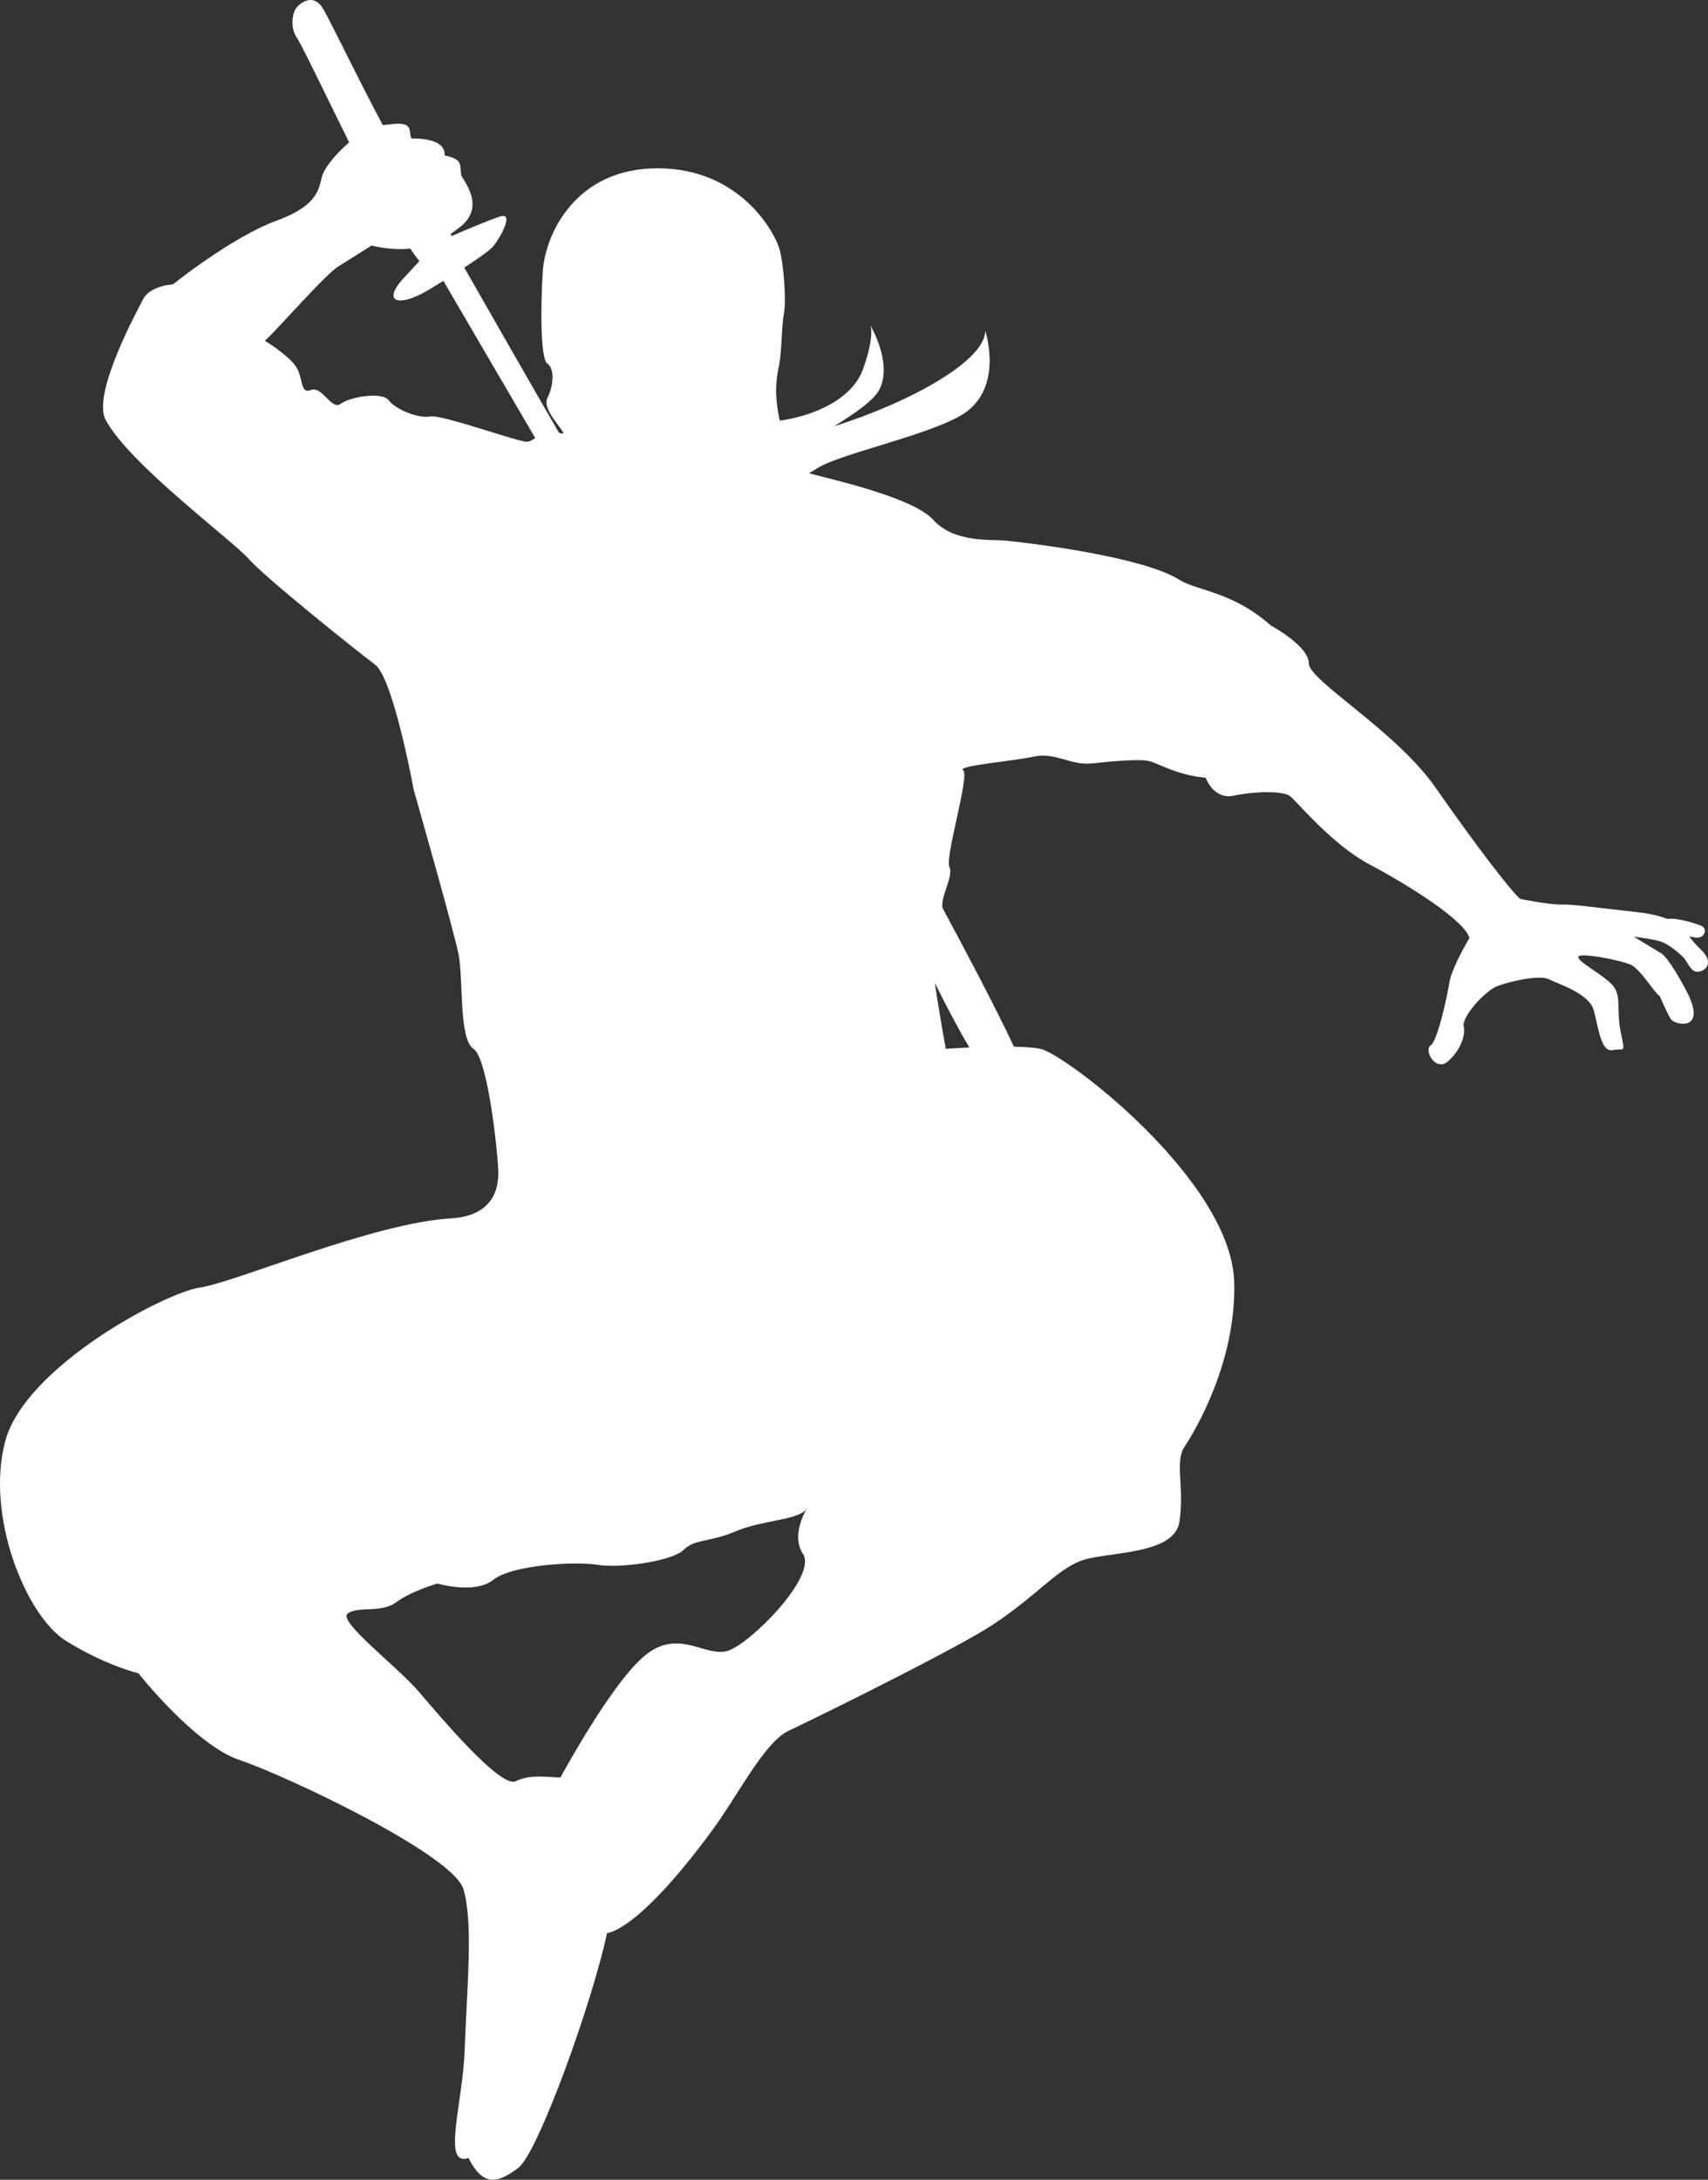
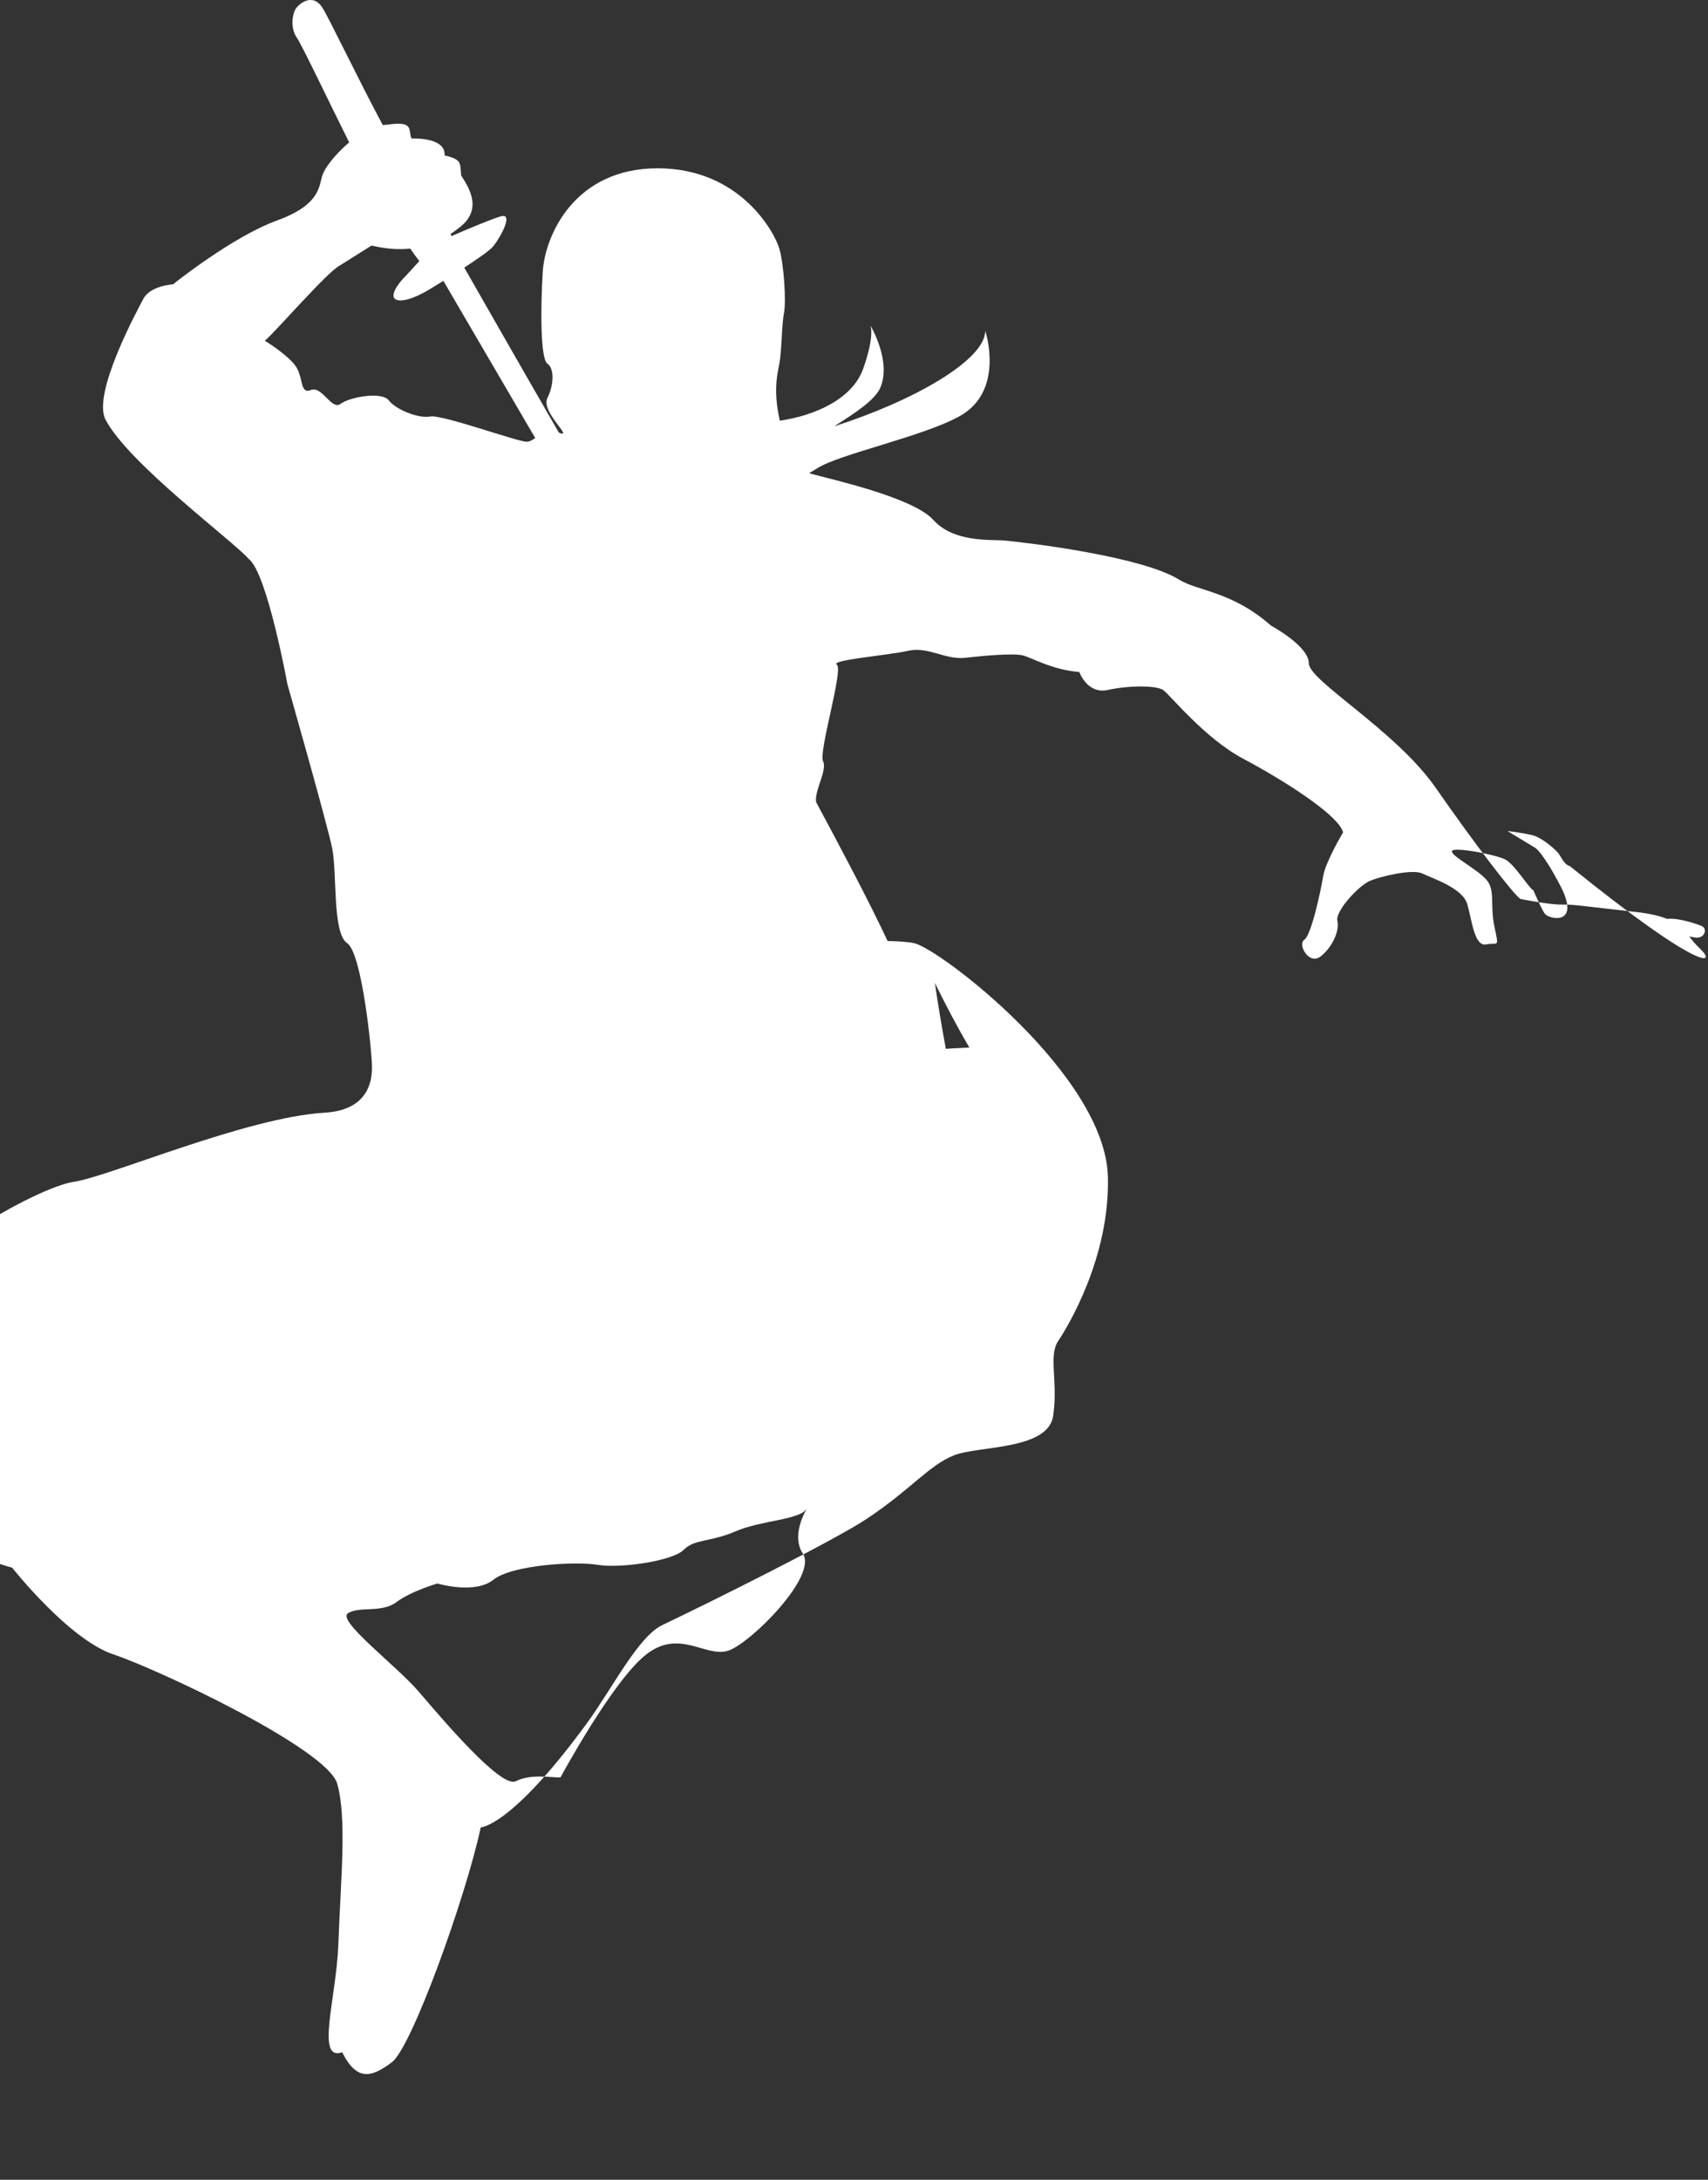
<svg xmlns="http://www.w3.org/2000/svg" version="1.1" id="レイヤー_1" x="0px" y="0px" width="133.799px" height="170.708px" viewBox="0 0 133.799 170.708" enable-background="new 0 0 133.799 170.708" xml:space="preserve">
  <rect x="0" y="0" width="133.799" height="170.708" fill="#333333" stroke="none" />
  <g>
-     <path fill="#FFFFFF" d="M133.154,74.277c-0.342-0.323-0.59-0.631-0.826-0.925c0.137,0.012,0.266,0.027,0.389,0.058   c0.777,0.189,1.107-0.661,0.584-0.889c-0.443-0.193-1.883-0.66-2.707-0.555c-0.559-0.231-1.314-0.417-2.404-0.538   c-3.771-0.42-4.904-0.605-5.842-0.587c-0.969,0.022-3.242-0.436-3.242-0.436c-0.557-0.371-3.525-4.237-6.645-8.716   c-3.115-4.48-9.932-8.375-9.932-9.739c0-1.363-2.965-2.956-2.965-2.956c-3.057-2.697-5.762-2.7-7.199-3.6   c-2.879-1.799-11.695-2.879-13.676-3.061c-1.047-0.094-3.959,0.182-5.578-1.617c-1.621-1.802-8.28-3.241-9.539-3.602   c-0.061-0.016-0.125-0.048-0.186-0.07c0.205-0.114,0.411-0.222,0.58-0.337c1.704-1.137,8.333-2.503,11.226-4.124   c3.553-1.988,1.99-6.676,1.99-6.676c0,2.291-5.635,5.503-11.839,7.482c1.586-1.002,3.164-2.031,3.597-2.982   c0.947-2.085-0.76-4.926-0.76-4.926s0.377,0.759-0.568,3.412c-0.84,2.347-3.762,3.655-6.526,4.055   c-0.073-0.353-0.152-0.741-0.215-1.229c-0.177-1.441,0-2.342,0.181-3.242c0.181-0.897,0.181-3.056,0.362-3.959   c0.179-0.898,0-3.776-0.362-5.039c-0.36-1.26-3.061-6.299-9.538-6.299c-6.477,0-8.817,5.22-8.996,8.1   c-0.181,2.878-0.181,6.837,0.36,7.197c0.538,0.36,0.538,1.621,0,2.699c-0.541,1.079,2.15,3.23,0.902,2.703   c-2.515-4.346-5.896-10.271-7.411-12.921c1.03-0.672,2.023-1.358,2.278-1.679c0.586-0.73,1.607-2.628,0.586-2.338   c-0.716,0.205-2.722,1.052-3.86,1.546c-0.027-0.053-0.051-0.104-0.079-0.157c0.295-0.201,0.573-0.409,0.818-0.609   c1.766-1.463,0.481-3.214,0.014-3.979c-0.098-0.914,0.116-1.257-1.3-1.569c0.084-0.896-0.957-1.354-2.586-1.326   c-0.309-0.571,0.312-1.418-1.889-1.083C30.334,9.773,30,9.784,29.982,9.787c-1.901-3.538-4.227-8.419-4.729-9.187   c-0.795-1.227-1.895-0.26-2.125,0.147c-0.22,0.389-0.4,1.454,0.134,2.221c0.391,0.561,2.629,5.258,4.091,8.182   c-0.78,0.666-1.741,1.693-2.061,2.48c-0.339,0.834-0.041,2.347-3.595,3.639c-3.52,1.281-8.15,5.001-8.15,5.001   s-1.802,0.092-2.339,1.172c-0.336,0.661-4.023,7.354-2.941,9.422c1.795,3.433,9.956,9.469,11.218,10.91   c1.258,1.44,8.454,7.197,9.896,8.277c1.439,1.079,3.034,9.829,3.034,9.829s3.117,10.91,3.507,12.854   c0.39,1.951,0,6.626,1.168,7.405c1.171,0.777,1.948,8.567,1.948,9.738c0,1.169-0.377,3.346-3.718,3.542   c-6.118,0.358-16.926,5.028-19.654,5.415c-2.727,0.391-13.7,6.197-15.259,12.041c-1.556,5.844,1.628,13.668,4.742,15.615   c3.118,1.949,5.697,2.558,5.697,2.558s4.432,5.622,7.934,6.794c3.506,1.166,16.752,7.396,17.531,10.127   c0.778,2.725,0.268,7.554,0.089,12.59c-0.151,4.191-1.8,9.178,0.302,8.443c1.168,2.334,2.336,1.943,3.895,0.779   c1.556-1.17,5.791-12.941,6.959-18.396c0,0,2.34,0,8.277-8.098c1.982-2.699,4.043-6.836,5.939-7.738   c3.778-1.799,13.491-6.636,16.022-8.324c3.506-2.337,4.867-4.188,6.818-4.967c1.945-0.779,7.398-0.389,7.789-3.115   c0.389-2.729-0.391-4.674,0.389-5.842c0.779-1.169,4.051-6.564,3.895-12.854c-0.193-7.985-13.242-17.919-15.191-18.308   c-0.504-0.102-1.248-0.15-2.07-0.167c-1.34-2.906-3.971-7.858-5.596-10.875c-0.154-0.907,0.898-2.497,0.541-3.209   c-0.361-0.721,1.619-7.197,1.08-7.56c-0.541-0.361,3.961-0.721,5.578-1.08c1.621-0.359,2.879,0.719,4.498,0.542   c1.621-0.184,3.779-0.361,4.5-0.184c0.721,0.184,2.264,1.123,4.422,1.301c0,0,0.617,1.763,2.238,1.403   c1.619-0.361,3.779-0.361,4.318,0c0.539,0.36,3.238,3.778,6.299,5.398c3.057,1.619,7.463,4.391,7.805,5.756   c0,0-1.367,2.301-1.555,3.411c-0.182,1.111-0.924,4.626-1.479,4.995c-0.555,0.37,0.367,2.036,1.297,1.295   c0.924-0.741,1.477-2.033,1.291-2.774c-0.182-0.744,1.668-2.776,2.592-3.147c0.928-0.37,3.33-0.925,4.072-0.555   c0.738,0.371,3.145,1.11,3.514,2.405c0.371,1.297,0.557,3.33,1.48,3.146c0.926-0.185,1.018,0.372,0.646-1.387   c-0.367-1.759,0.094-2.868-0.646-3.699c-0.738-0.835-2.775-1.853-2.682-2.221c0.092-0.373,3.422,0.276,4.16,0.646   c0.744,0.371,1.852,2.245,2.221,2.427c0,0,0.725,1.699,0.943,1.887c0.514,0.44,2.756,0.773,1.139-2.302   c-1.389-2.636-1.941-2.915-1.941-2.915l-2.174-1.317c0,0,1.217,0.141,1.955,0.328c0.74,0.183,1.658,1.016,1.936,1.293   c0.275,0.279,0.523,1.023,0.984,1.117C133.328,76.194,134.542,75.569,133.154,74.277z M33.7,32.618   c-0.898,0.18-2.698-0.54-3.239-1.259c-0.539-0.719-3.059-0.272-3.776,0.267c-0.72,0.544-1.441-1.438-2.338-1.079   c-0.9,0.358-0.541-1.08-1.261-1.977c-0.72-0.901-2.343-1.889-2.343-1.889c0.541-0.362,4.916-5.425,5.864-5.878l2.498-1.573   c1.181,0.282,2.17,0.327,3.034,0.24c0.287,0.419,0.528,0.753,0.711,0.978c-0.532,0.568-1.006,1.109-1.215,1.316   c-0.436,0.44-1.312,1.608-0.436,1.752c0.875,0.146,2.482-0.877,2.482-0.877s0.441-0.266,1.052-0.642   c1.528,2.617,4.705,8.049,7.194,12.307c-0.223,0.159-0.44,0.292-0.671,0.292C40.536,34.597,34.601,32.439,33.7,32.618z    M63.187,118.171l-0.002,0.004c-0.315,0.543-1.128,2.246-0.291,3.498c1.172,1.754-4.086,7.014-5.839,7.598   c-1.756,0.584-3.799-1.752-6.427,0.294c-2.631,2.044-6.722,9.638-6.722,9.638c-0.875,0-2.336-0.29-3.504,0.293   c-1.168,0.584-5.843-4.966-7.597-7.013c-1.752-2.042-6.429-5.551-5.55-6.135c0.878-0.584,2.628,0,3.798-0.876   c1.168-0.873,3.213-1.459,3.213-1.459s2.92,0.876,4.382-0.293c1.461-1.168,6.429-1.461,8.179-1.168   c1.754,0.291,5.845-0.293,6.722-1.17c0.872-0.875,2.043-0.584,4.09-1.459c2.037-0.875,4.95-0.876,5.543-1.748   C63.305,117.963,63.353,117.923,63.187,118.171z M75.939,82.036c-1.07,0.047-1.846,0.104-1.846,0.104s-0.514-2.749-0.859-5.166   c0.811,1.652,1.715,3.385,2.67,5.009C75.914,82.002,75.925,82.016,75.939,82.036z" />
-     <path fill="#FFFFFF" d="M45.806,24.686c0,0,4.381,1.022,12.417-0.365c0,0,0.294,3.77-0.198,4.747   c-0.198,0.4-2.105,0.603-4.325,0.669c-0.502,0.014-1.02-0.306-1.541-0.303c-0.568,0-1.133,0.322-1.679,0.31   c-2.093-0.047-3.87-0.195-4.138-0.385C45.661,28.873,45.32,24.978,45.806,24.686z" />
+     <path fill="#FFFFFF" d="M133.154,74.277c-0.342-0.323-0.59-0.631-0.826-0.925c0.137,0.012,0.266,0.027,0.389,0.058   c0.777,0.189,1.107-0.661,0.584-0.889c-0.443-0.193-1.883-0.66-2.707-0.555c-0.559-0.231-1.314-0.417-2.404-0.538   c-3.771-0.42-4.904-0.605-5.842-0.587c-0.969,0.022-3.242-0.436-3.242-0.436c-0.557-0.371-3.525-4.237-6.645-8.716   c-3.115-4.48-9.932-8.375-9.932-9.739c0-1.363-2.965-2.956-2.965-2.956c-3.057-2.697-5.762-2.7-7.199-3.6   c-2.879-1.799-11.695-2.879-13.676-3.061c-1.047-0.094-3.959,0.182-5.578-1.617c-1.621-1.802-8.28-3.241-9.539-3.602   c-0.061-0.016-0.125-0.048-0.186-0.07c0.205-0.114,0.411-0.222,0.58-0.337c1.704-1.137,8.333-2.503,11.226-4.124   c3.553-1.988,1.99-6.676,1.99-6.676c0,2.291-5.635,5.503-11.839,7.482c1.586-1.002,3.164-2.031,3.597-2.982   c0.947-2.085-0.76-4.926-0.76-4.926s0.377,0.759-0.568,3.412c-0.84,2.347-3.762,3.655-6.526,4.055   c-0.073-0.353-0.152-0.741-0.215-1.229c-0.177-1.441,0-2.342,0.181-3.242c0.181-0.897,0.181-3.056,0.362-3.959   c0.179-0.898,0-3.776-0.362-5.039c-0.36-1.26-3.061-6.299-9.538-6.299c-6.477,0-8.817,5.22-8.996,8.1   c-0.181,2.878-0.181,6.837,0.36,7.197c0.538,0.36,0.538,1.621,0,2.699c-0.541,1.079,2.15,3.23,0.902,2.703   c-2.515-4.346-5.896-10.271-7.411-12.921c1.03-0.672,2.023-1.358,2.278-1.679c0.586-0.73,1.607-2.628,0.586-2.338   c-0.716,0.205-2.722,1.052-3.86,1.546c-0.027-0.053-0.051-0.104-0.079-0.157c0.295-0.201,0.573-0.409,0.818-0.609   c1.766-1.463,0.481-3.214,0.014-3.979c-0.098-0.914,0.116-1.257-1.3-1.569c0.084-0.896-0.957-1.354-2.586-1.326   c-0.309-0.571,0.312-1.418-1.889-1.083C30.334,9.773,30,9.784,29.982,9.787c-1.901-3.538-4.227-8.419-4.729-9.187   c-0.795-1.227-1.895-0.26-2.125,0.147c-0.22,0.389-0.4,1.454,0.134,2.221c0.391,0.561,2.629,5.258,4.091,8.182   c-0.78,0.666-1.741,1.693-2.061,2.48c-0.339,0.834-0.041,2.347-3.595,3.639c-3.52,1.281-8.15,5.001-8.15,5.001   s-1.802,0.092-2.339,1.172c-0.336,0.661-4.023,7.354-2.941,9.422c1.795,3.433,9.956,9.469,11.218,10.91   c1.439,1.079,3.034,9.829,3.034,9.829s3.117,10.91,3.507,12.854   c0.39,1.951,0,6.626,1.168,7.405c1.171,0.777,1.948,8.567,1.948,9.738c0,1.169-0.377,3.346-3.718,3.542   c-6.118,0.358-16.926,5.028-19.654,5.415c-2.727,0.391-13.7,6.197-15.259,12.041c-1.556,5.844,1.628,13.668,4.742,15.615   c3.118,1.949,5.697,2.558,5.697,2.558s4.432,5.622,7.934,6.794c3.506,1.166,16.752,7.396,17.531,10.127   c0.778,2.725,0.268,7.554,0.089,12.59c-0.151,4.191-1.8,9.178,0.302,8.443c1.168,2.334,2.336,1.943,3.895,0.779   c1.556-1.17,5.791-12.941,6.959-18.396c0,0,2.34,0,8.277-8.098c1.982-2.699,4.043-6.836,5.939-7.738   c3.778-1.799,13.491-6.636,16.022-8.324c3.506-2.337,4.867-4.188,6.818-4.967c1.945-0.779,7.398-0.389,7.789-3.115   c0.389-2.729-0.391-4.674,0.389-5.842c0.779-1.169,4.051-6.564,3.895-12.854c-0.193-7.985-13.242-17.919-15.191-18.308   c-0.504-0.102-1.248-0.15-2.07-0.167c-1.34-2.906-3.971-7.858-5.596-10.875c-0.154-0.907,0.898-2.497,0.541-3.209   c-0.361-0.721,1.619-7.197,1.08-7.56c-0.541-0.361,3.961-0.721,5.578-1.08c1.621-0.359,2.879,0.719,4.498,0.542   c1.621-0.184,3.779-0.361,4.5-0.184c0.721,0.184,2.264,1.123,4.422,1.301c0,0,0.617,1.763,2.238,1.403   c1.619-0.361,3.779-0.361,4.318,0c0.539,0.36,3.238,3.778,6.299,5.398c3.057,1.619,7.463,4.391,7.805,5.756   c0,0-1.367,2.301-1.555,3.411c-0.182,1.111-0.924,4.626-1.479,4.995c-0.555,0.37,0.367,2.036,1.297,1.295   c0.924-0.741,1.477-2.033,1.291-2.774c-0.182-0.744,1.668-2.776,2.592-3.147c0.928-0.37,3.33-0.925,4.072-0.555   c0.738,0.371,3.145,1.11,3.514,2.405c0.371,1.297,0.557,3.33,1.48,3.146c0.926-0.185,1.018,0.372,0.646-1.387   c-0.367-1.759,0.094-2.868-0.646-3.699c-0.738-0.835-2.775-1.853-2.682-2.221c0.092-0.373,3.422,0.276,4.16,0.646   c0.744,0.371,1.852,2.245,2.221,2.427c0,0,0.725,1.699,0.943,1.887c0.514,0.44,2.756,0.773,1.139-2.302   c-1.389-2.636-1.941-2.915-1.941-2.915l-2.174-1.317c0,0,1.217,0.141,1.955,0.328c0.74,0.183,1.658,1.016,1.936,1.293   c0.275,0.279,0.523,1.023,0.984,1.117C133.328,76.194,134.542,75.569,133.154,74.277z M33.7,32.618   c-0.898,0.18-2.698-0.54-3.239-1.259c-0.539-0.719-3.059-0.272-3.776,0.267c-0.72,0.544-1.441-1.438-2.338-1.079   c-0.9,0.358-0.541-1.08-1.261-1.977c-0.72-0.901-2.343-1.889-2.343-1.889c0.541-0.362,4.916-5.425,5.864-5.878l2.498-1.573   c1.181,0.282,2.17,0.327,3.034,0.24c0.287,0.419,0.528,0.753,0.711,0.978c-0.532,0.568-1.006,1.109-1.215,1.316   c-0.436,0.44-1.312,1.608-0.436,1.752c0.875,0.146,2.482-0.877,2.482-0.877s0.441-0.266,1.052-0.642   c1.528,2.617,4.705,8.049,7.194,12.307c-0.223,0.159-0.44,0.292-0.671,0.292C40.536,34.597,34.601,32.439,33.7,32.618z    M63.187,118.171l-0.002,0.004c-0.315,0.543-1.128,2.246-0.291,3.498c1.172,1.754-4.086,7.014-5.839,7.598   c-1.756,0.584-3.799-1.752-6.427,0.294c-2.631,2.044-6.722,9.638-6.722,9.638c-0.875,0-2.336-0.29-3.504,0.293   c-1.168,0.584-5.843-4.966-7.597-7.013c-1.752-2.042-6.429-5.551-5.55-6.135c0.878-0.584,2.628,0,3.798-0.876   c1.168-0.873,3.213-1.459,3.213-1.459s2.92,0.876,4.382-0.293c1.461-1.168,6.429-1.461,8.179-1.168   c1.754,0.291,5.845-0.293,6.722-1.17c0.872-0.875,2.043-0.584,4.09-1.459c2.037-0.875,4.95-0.876,5.543-1.748   C63.305,117.963,63.353,117.923,63.187,118.171z M75.939,82.036c-1.07,0.047-1.846,0.104-1.846,0.104s-0.514-2.749-0.859-5.166   c0.811,1.652,1.715,3.385,2.67,5.009C75.914,82.002,75.925,82.016,75.939,82.036z" />
  </g>
</svg>